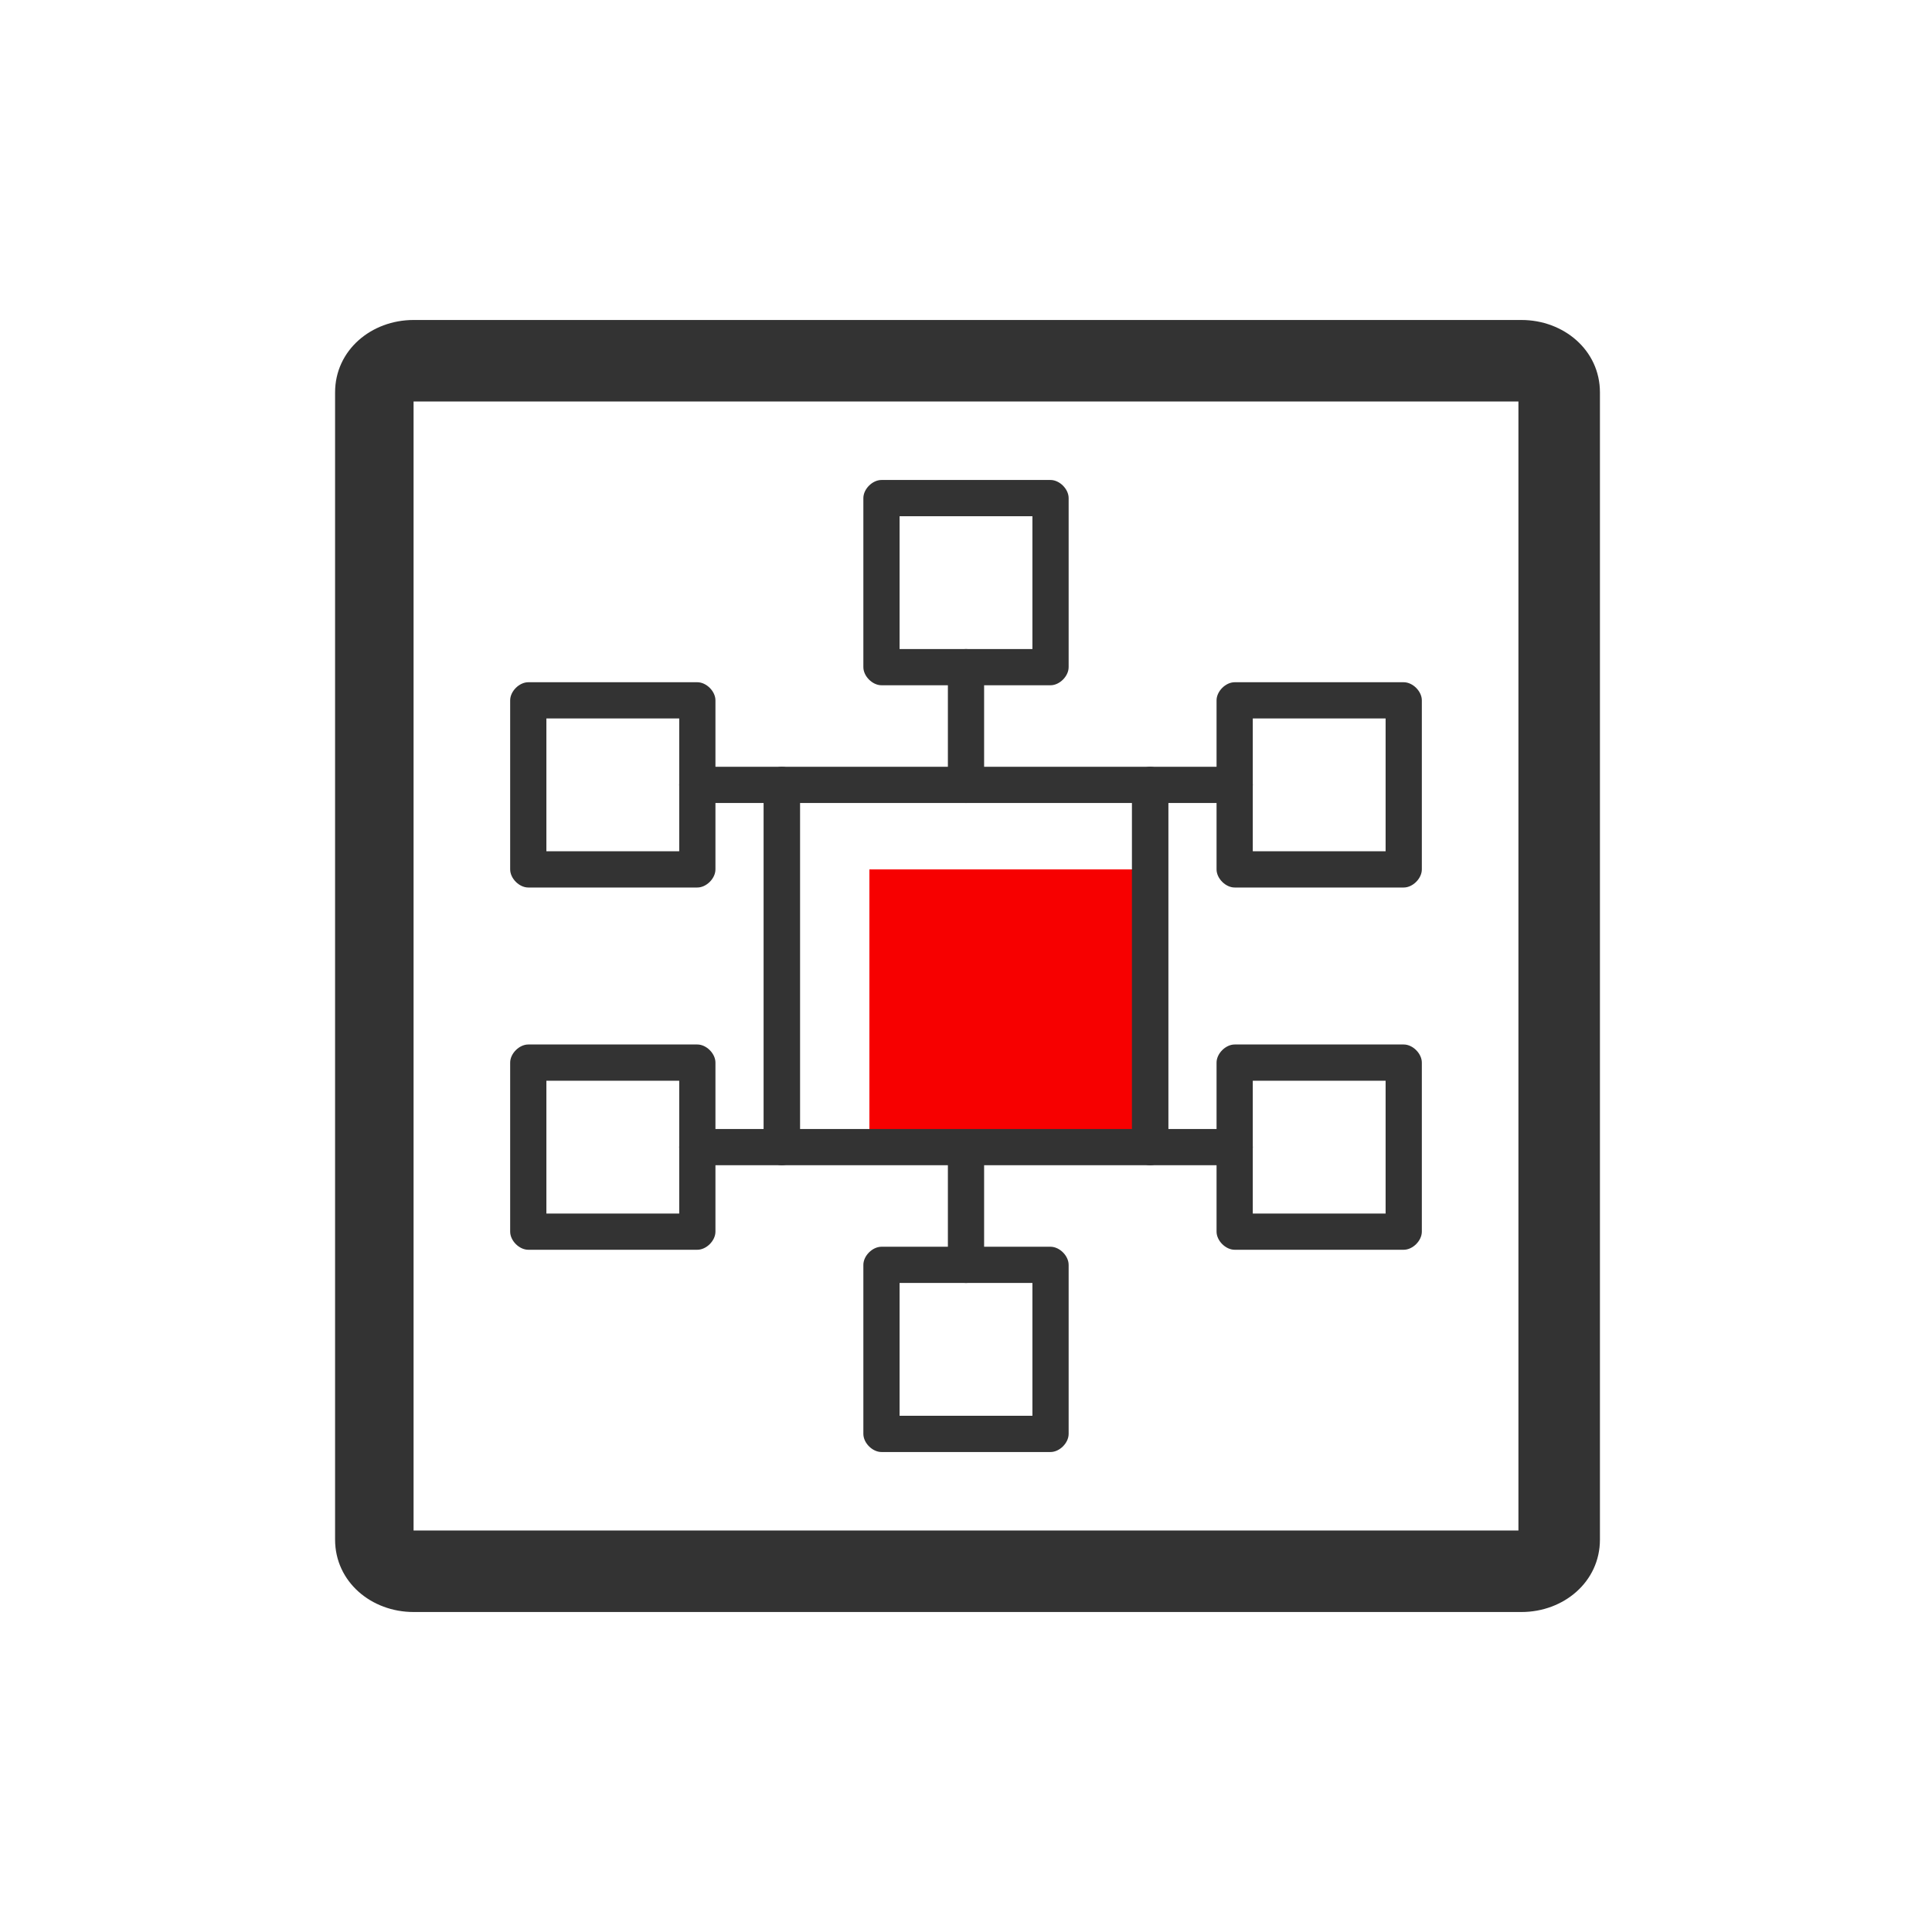
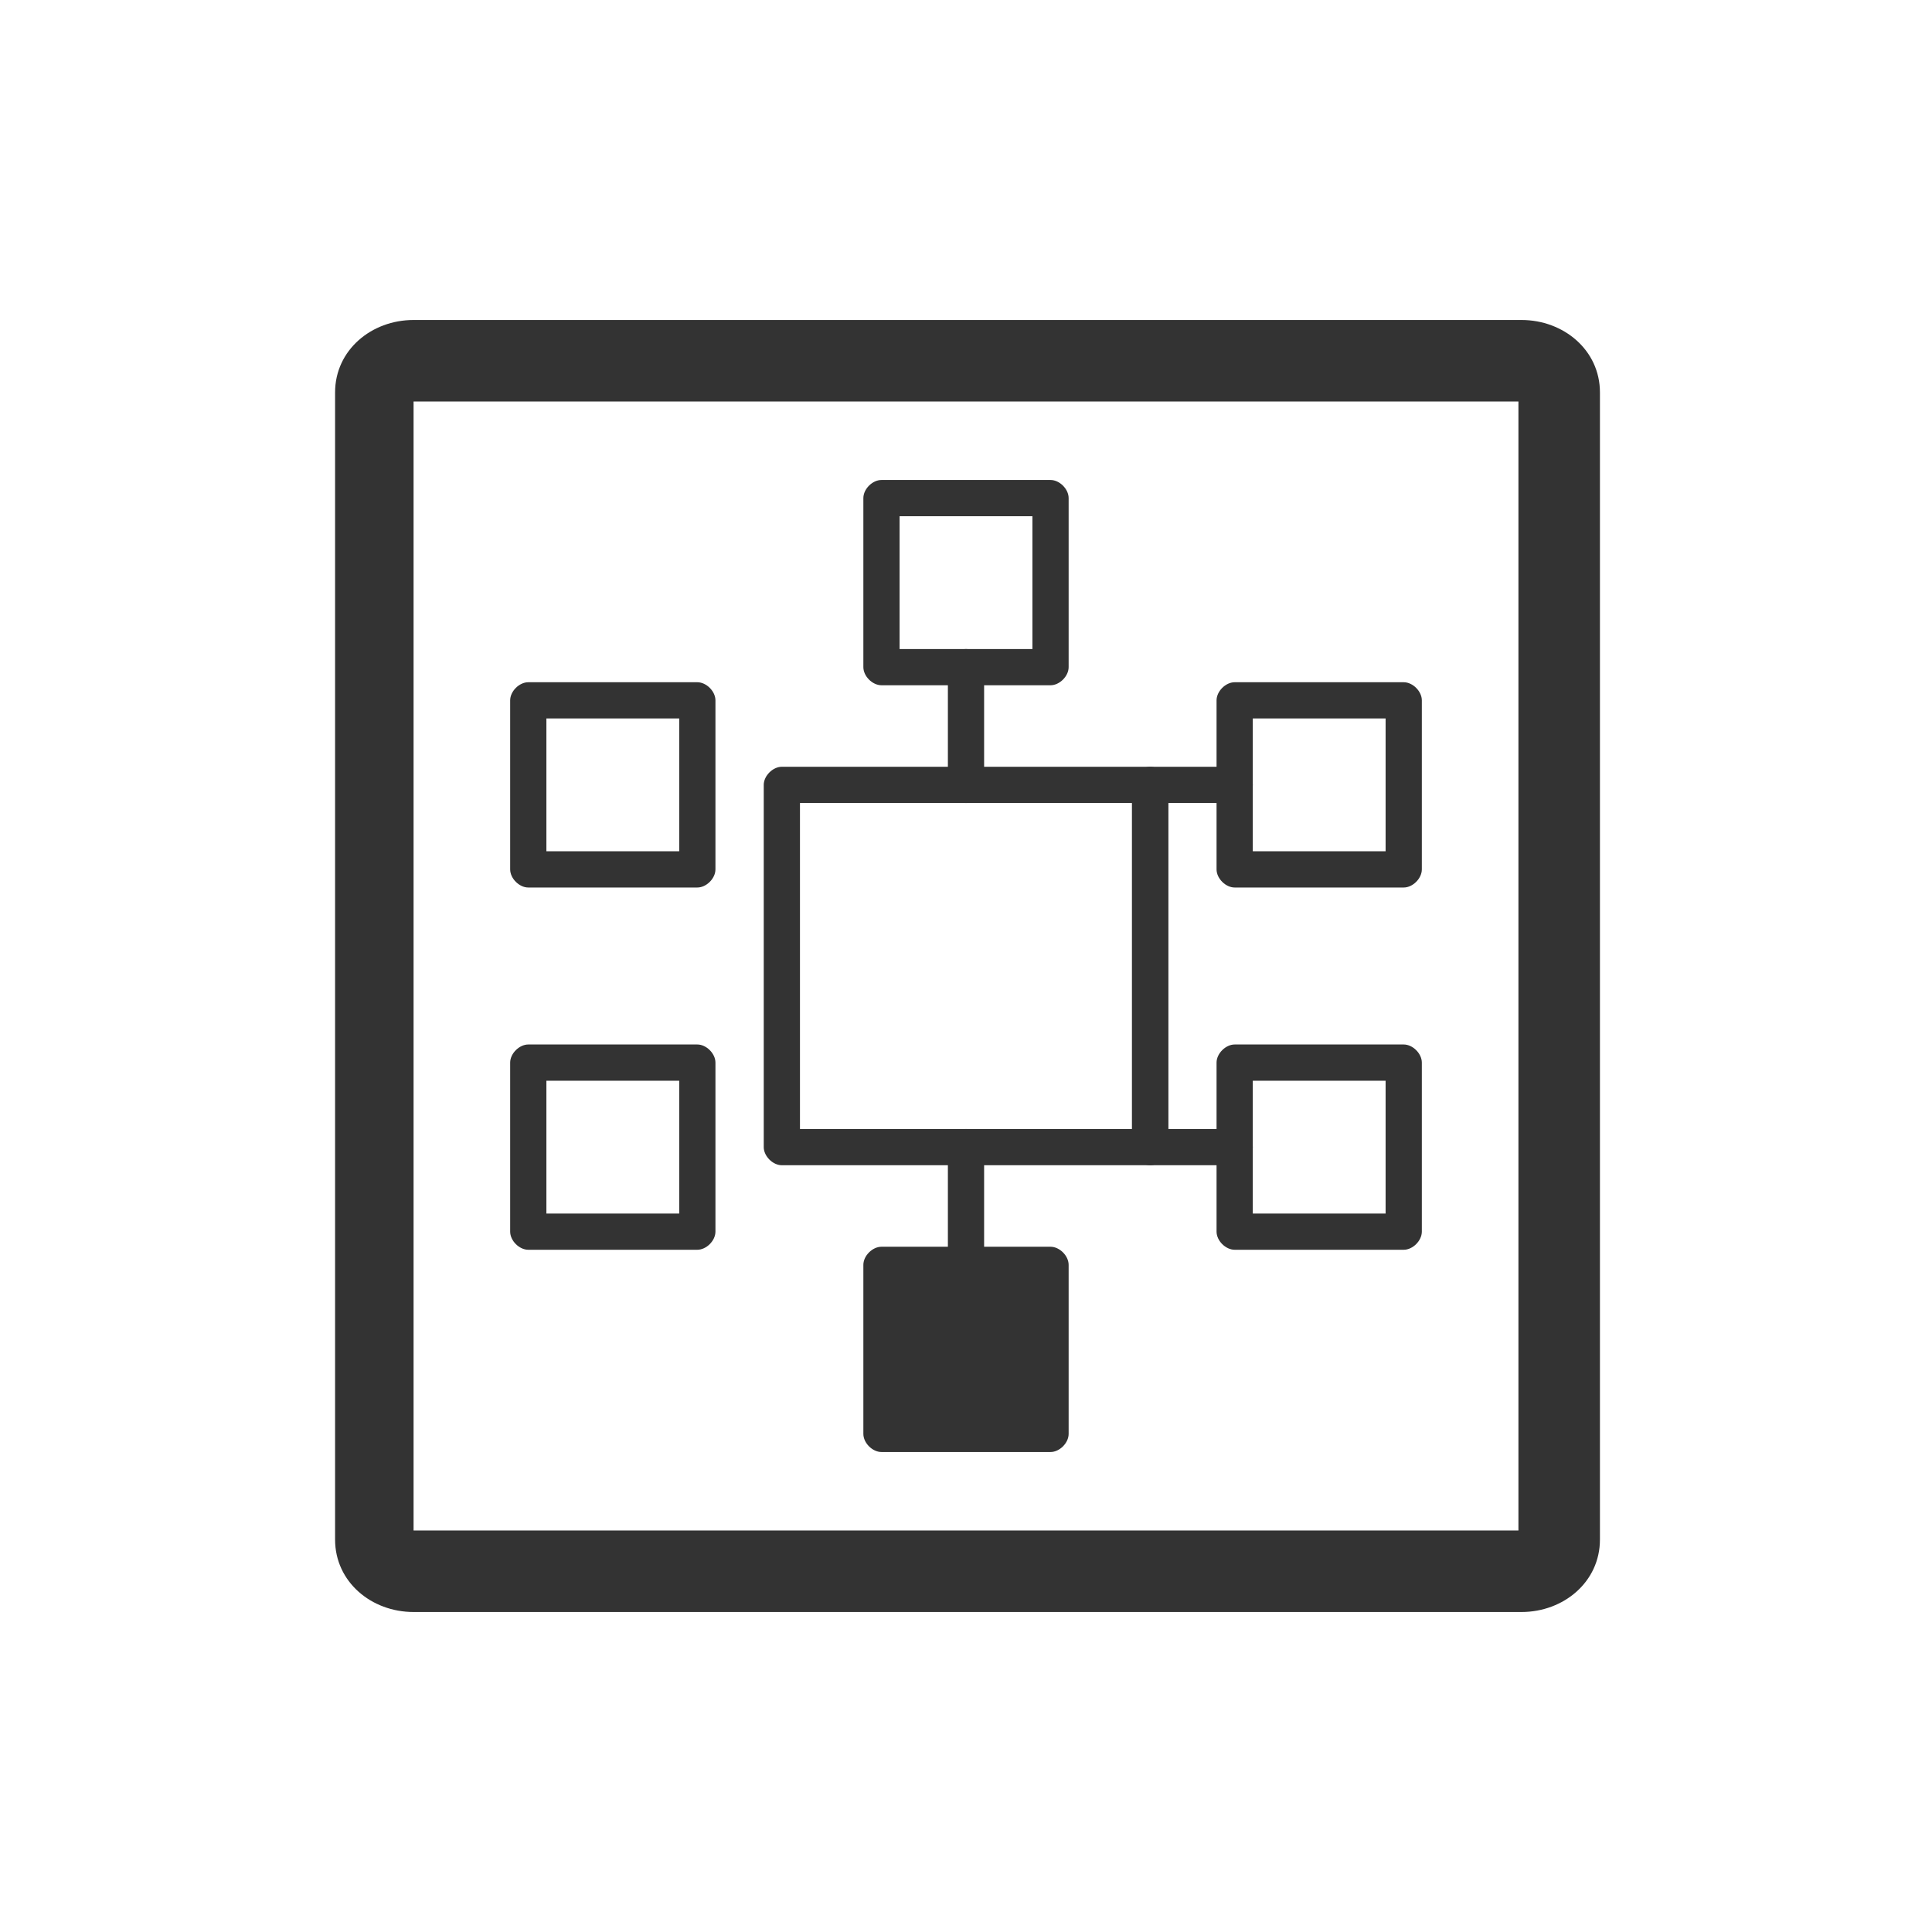
<svg xmlns="http://www.w3.org/2000/svg" id="_图层_1" data-name="图层 1" width="64" height="64" viewBox="0 0 64 64">
  <defs>
    <style>
      .cls-1 {
        fill: #333;
      }

      .cls-2 {
        fill: rgba(216, 216, 216, 0);
      }

      .cls-3 {
        fill: #f70000;
      }
    </style>
  </defs>
  <g id="icon-全液冷-PUE低至1.06">
    <g id="_编组备份-2" data-name="编组备份-2">
      <rect id="_矩形" data-name="矩形" class="cls-2" width="64" height="64" />
      <g>
        <g>
          <path class="cls-1" d="M23.1,29.4h-5.6c-.3,0-.6-.3-.6-.6v-5.6c0-.3.3-.6.6-.6h5.6c.3,0,.6.3.6.6v5.6c0,.3-.3.6-.6.6ZM18.1,28.2h4.4v-4.4h-4.4v4.4Z" />
          <path class="cls-1" d="M46.5,29.4h-5.6c-.3,0-.6-.3-.6-.6v-5.6c0-.3.3-.6.6-.6h5.6c.3,0,.6.3.6.6v5.6c0,.3-.3.6-.6.6ZM41.5,28.2h4.4v-4.4h-4.4v4.4Z" />
        </g>
        <g>
          <path class="cls-1" d="M23.1,41.4h-5.6c-.3,0-.6-.3-.6-.6v-5.6c0-.3.3-.6.6-.6h5.6c.3,0,.6.3.6.6v5.6c0,.3-.3.6-.6.6ZM18.1,40.2h4.4v-4.4h-4.4v4.4Z" />
          <path class="cls-1" d="M46.5,41.4h-5.6c-.3,0-.6-.3-.6-.6v-5.6c0-.3.3-.6.6-.6h5.6c.3,0,.6.3.6.6v5.6c0,.3-.3.6-.6.6ZM41.5,40.2h4.4v-4.4h-4.4v4.4Z" />
        </g>
      </g>
      <g>
        <path class="cls-1" d="M34.8,22.7h-5.6c-.3,0-.6-.3-.6-.6v-5.6c0-.3.3-.6.6-.6h5.6c.3,0,.6.3.6.6v5.6c0,.3-.3.6-.6.6ZM29.8,21.5h4.4v-4.4h-4.4v4.4Z" />
-         <path class="cls-1" d="M34.8,48.1h-5.6c-.3,0-.6-.3-.6-.6v-5.6c0-.3.3-.6.6-.6h5.6c.3,0,.6.3.6.6v5.6c0,.3-.3.6-.6.6ZM29.8,46.9h4.4v-4.4h-4.4v4.4Z" />
+         <path class="cls-1" d="M34.8,48.1h-5.6c-.3,0-.6-.3-.6-.6v-5.6c0-.3.3-.6.6-.6h5.6c.3,0,.6.3.6.6v5.6c0,.3-.3.6-.6.6ZM29.8,46.9h4.4v-4.4v4.4Z" />
      </g>
-       <rect class="cls-3" x="28.8" y="28.8" width="9.3" height="9.2" />
      <path class="cls-1" d="M38.1,38.6h-12.2c-.3,0-.6-.3-.6-.6v-12c0-.3.3-.6.6-.6h12.2c.3,0,.6.3.6.6v12c0,.3-.3.6-.6.6ZM26.5,37.4h11v-10.8h-11v10.8Z" />
-       <path class="cls-1" d="M25.9,38.6h-2.8c-.3,0-.6-.3-.6-.6s.3-.6.6-.6h2.2v-10.8h-2.2c-.3,0-.6-.3-.6-.6s.3-.6.6-.6h2.8c.3,0,.6.3.6.6v12c0,.3-.3.6-.6.6Z" />
      <path class="cls-1" d="M40.9,38.6h-2.8c-.3,0-.6-.3-.6-.6v-12c0-.3.3-.6.6-.6h2.8c.3,0,.6.3.6.6s-.3.6-.6.6h-2.2v10.8h2.2c.3,0,.6.3.6.6s-.3.6-.6.6Z" />
      <path class="cls-1" d="M32,26.6c-.3,0-.6-.3-.6-.6v-3.9c0-.3.3-.6.6-.6s.6.3.6.6v3.9c0,.3-.3.6-.6.6Z" />
      <path class="cls-1" d="M32,42.5c-.3,0-.6-.3-.6-.6v-3.9c0-.3.3-.6.6-.6s.6.3.6.6v3.9c0,.3-.3.6-.6.6Z" />
      <path id="_路径" data-name="路径" class="cls-1" d="M50.3,10.6H13.7c-1.4,0-2.6,1-2.6,2.4v38c0,1.4,1.2,2.4,2.6,2.4h36.7c1.4,0,2.6-1,2.6-2.4V13c0-1.4-1.2-2.4-2.6-2.4ZM50.3,13.3v37.4H13.7V13.3h36.6Z" />
    </g>
  </g>
</svg>